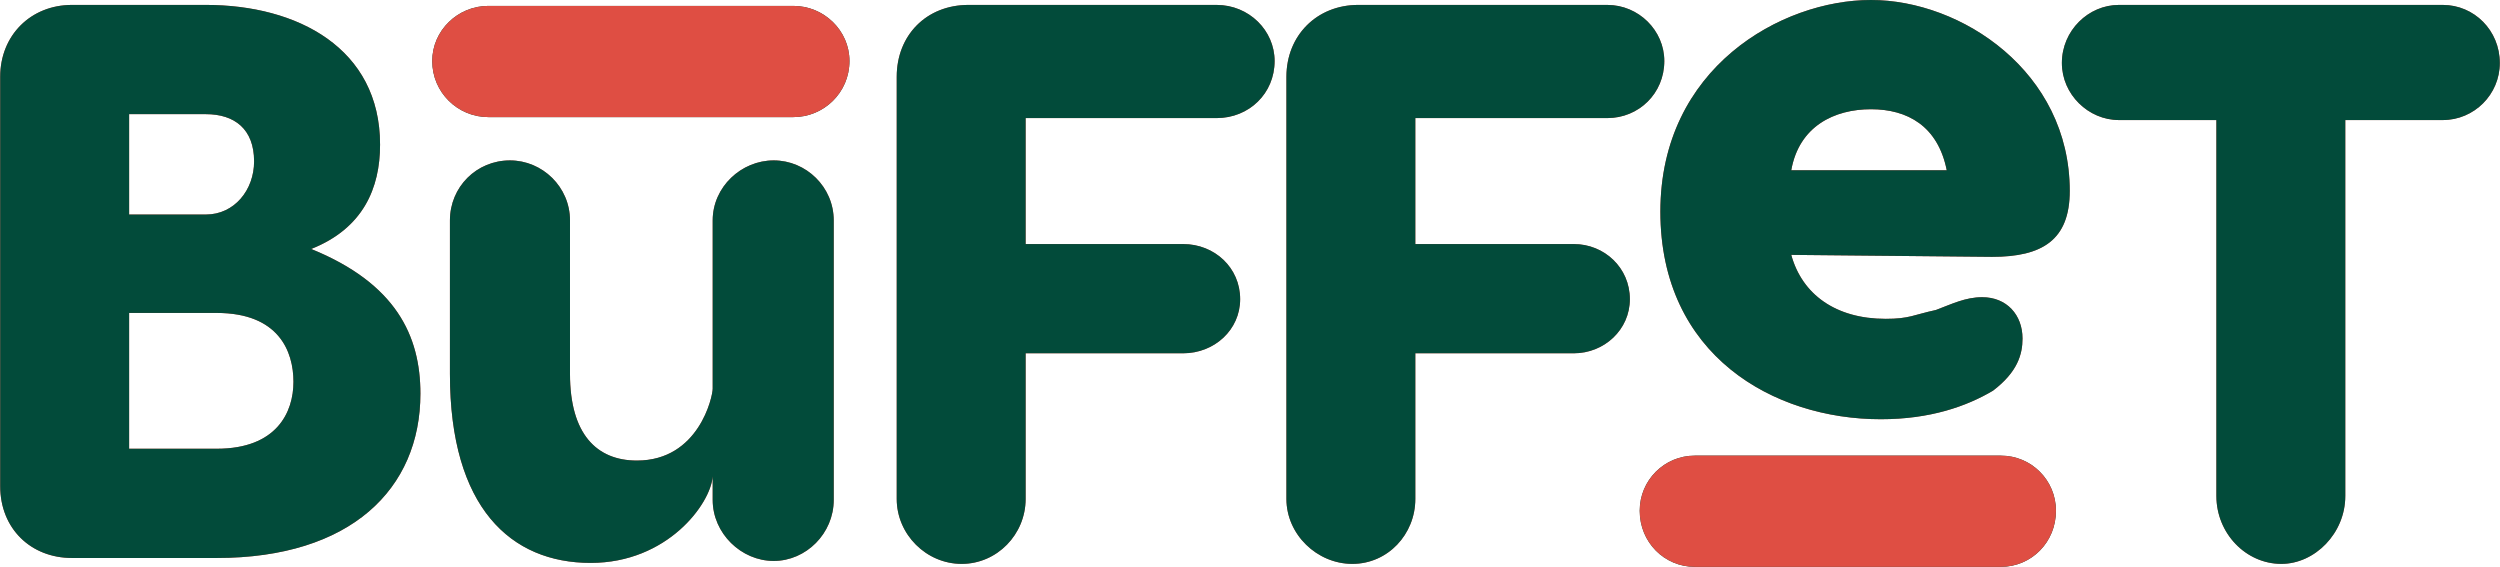
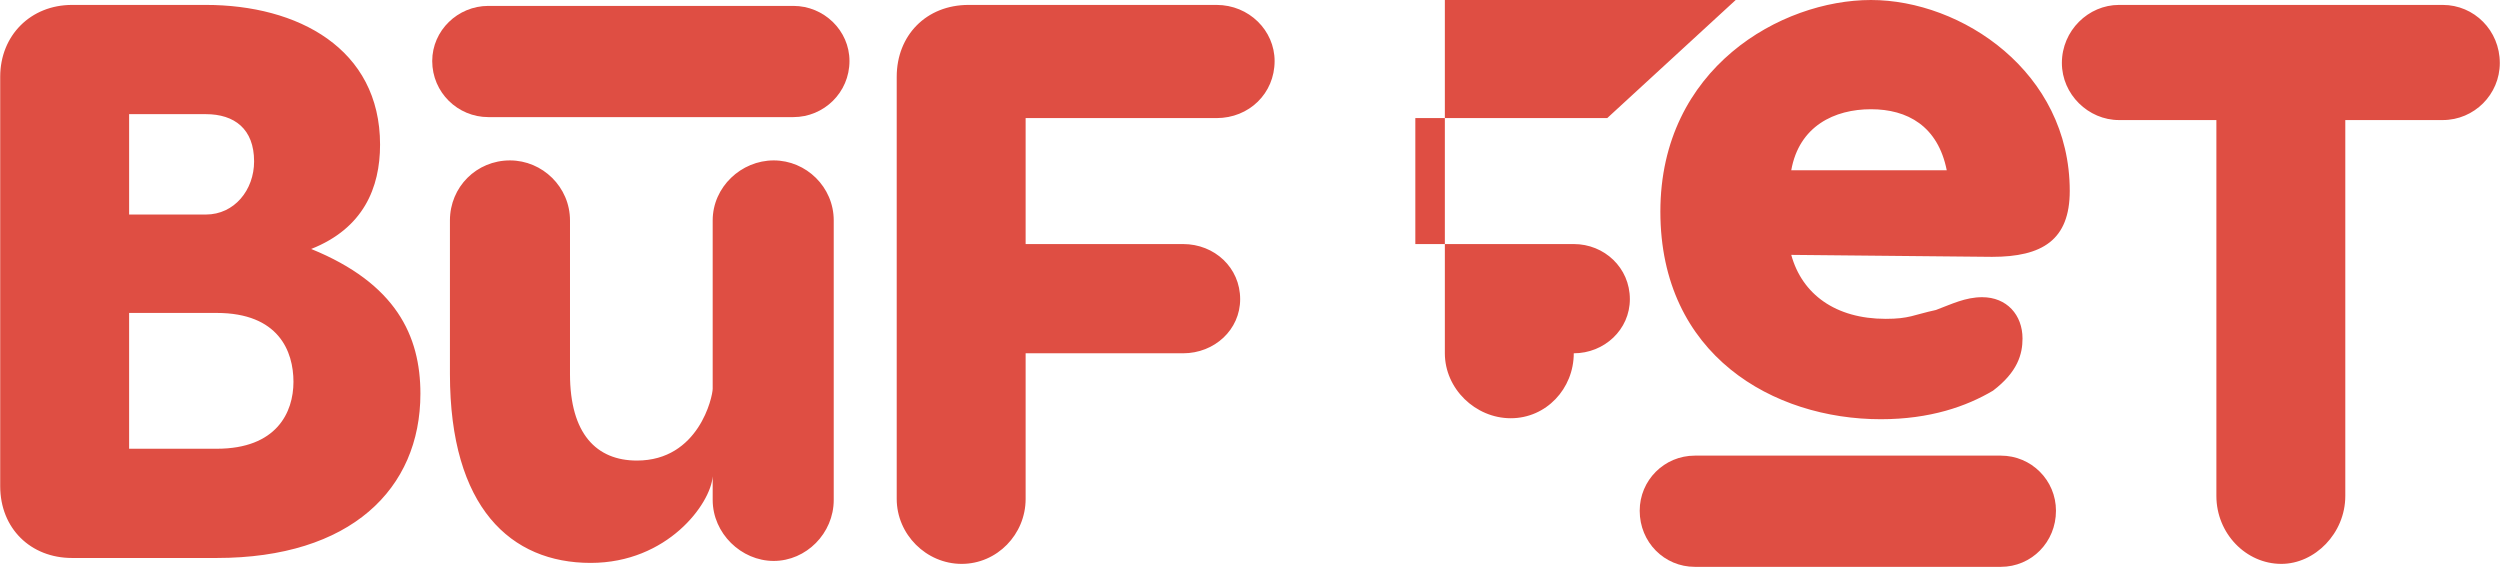
<svg xmlns="http://www.w3.org/2000/svg" xml:space="preserve" width="2536px" height="575px" version="1.1" style="shape-rendering:geometricPrecision; text-rendering:geometricPrecision; image-rendering:optimizeQuality; fill-rule:evenodd; clip-rule:evenodd" viewBox="0 0 2540 576">
  <defs>
    <style type="text/css"> .fil1 {fill:#024B3A} .fil0 {fill:#DF4E43} </style>
  </defs>
  <g id="Слой_x0020_1">
    <g id="_309366112">
-       <path class="fil0" d="M427 400c0,97 -71,167 -207,167l-147 0c-42,0 -73,-30 -73,-73l0 -416c0,-42 31,-73 73,-73l136 0c93,0 177,44 177,142 0,44 -17,85 -70,106 86,35 111,88 111,147zm-218 -284l-78 0 0 102 78 0c29,0 49,-25 49,-54 0,-33 -20,-48 -49,-48zm11 202l-89 0 0 138 89 0c61,0 78,-37 78,-68 0,-31 -15,-70 -78,-70zm566 252c-33,0 -62,-28 -62,-62l0 -24c-2,28 -46,88 -124,88 -81,0 -143,-56 -143,-192l0 -156c0,-34 27,-61 61,-61 33,0 61,27 61,61l0 156c0,61 27,88 68,88 63,0 77,-65 77,-73l0 -171c0,-34 29,-61 62,-61 33,0 61,27 61,61l0 284c0,34 -28,62 -61,62zm450 -450l-194 0 0 128 160 0c32,0 58,24 58,56 0,31 -26,55 -58,55l-160 0 0 148c0,36 -29,66 -65,66 -36,0 -66,-30 -66,-66l0 -429c0,-42 30,-73 73,-73l252 0c33,0 59,26 59,57 0,33 -26,58 -59,58zm397 0l-195 0 0 128 161 0c31,0 57,24 57,56 0,31 -26,55 -57,55l-161 0 0 148c0,36 -28,66 -64,66 -36,0 -67,-30 -67,-66l0 -429c0,-42 31,-73 73,-73l253 0c32,0 58,26 58,57 0,33 -26,58 -58,58zm391 141l-204 -2c11,40 45,65 96,65 24,0 28,-4 51,-9 16,-6 30,-13 47,-13 25,0 41,18 41,42 0,16 -5,34 -30,53 -27,16 -64,29 -114,29 -109,0 -224,-65 -224,-211 0,-146 123,-215 214,-215 92,0 202,73 202,194 0,50 -28,67 -79,67zm-123 -150c-37,0 -73,17 -81,62l158 0c-9,-45 -40,-62 -77,-62zm581 11l-99 0 0 382c0,38 -31,69 -65,69 -36,0 -66,-31 -66,-69l0 -382 -99 0c-31,0 -58,-26 -58,-58 0,-33 27,-59 58,-59l329 0c32,0 58,26 58,59 0,32 -26,58 -58,58z" />
-       <path class="fil1" d="M806 119l-310 0c-31,0 -57,-25 -57,-57 0,-31 26,-56 57,-56l310 0c31,0 57,25 57,56 0,32 -26,57 -57,57zm1227 457l-311 0c-31,0 -56,-25 -56,-57 0,-31 25,-56 56,-56l311 0c31,0 56,25 56,56 0,32 -25,57 -56,57z" />
-       <path class="fil1" d="M427 400c0,97 -71,167 -207,167l-147 0c-42,0 -73,-30 -73,-73l0 -416c0,-42 31,-73 73,-73l136 0c93,0 177,44 177,142 0,44 -17,85 -70,106 86,35 111,88 111,147zm-218 -284l-78 0 0 102 78 0c29,0 49,-25 49,-54 0,-33 -20,-48 -49,-48zm11 202l-89 0 0 138 89 0c61,0 78,-37 78,-68 0,-31 -15,-70 -78,-70zm566 252c-33,0 -62,-28 -62,-62l0 -24c-2,28 -46,88 -124,88 -81,0 -143,-56 -143,-192l0 -156c0,-34 27,-61 61,-61 33,0 61,27 61,61l0 156c0,61 27,88 68,88 63,0 77,-65 77,-73l0 -171c0,-34 29,-61 62,-61 33,0 61,27 61,61l0 284c0,34 -28,62 -61,62zm450 -450l-194 0 0 128 160 0c32,0 58,24 58,56 0,31 -26,55 -58,55l-160 0 0 148c0,36 -29,66 -65,66 -36,0 -66,-30 -66,-66l0 -429c0,-42 30,-73 73,-73l252 0c33,0 59,26 59,57 0,33 -26,58 -59,58zm397 0l-195 0 0 128 161 0c31,0 57,24 57,56 0,31 -26,55 -57,55l-161 0 0 148c0,36 -28,66 -64,66 -36,0 -67,-30 -67,-66l0 -429c0,-42 31,-73 73,-73l253 0c32,0 58,26 58,57 0,33 -26,58 -58,58zm391 141l-204 -2c11,40 45,65 96,65 24,0 28,-4 51,-9 16,-6 30,-13 47,-13 25,0 41,18 41,42 0,16 -5,34 -30,53 -27,16 -64,29 -114,29 -109,0 -224,-65 -224,-211 0,-146 123,-215 214,-215 92,0 202,73 202,194 0,50 -28,67 -79,67zm-123 -150c-37,0 -73,17 -81,62l158 0c-9,-45 -40,-62 -77,-62zm581 11l-99 0 0 382c0,38 -31,69 -65,69 -36,0 -66,-31 -66,-69l0 -382 -99 0c-31,0 -58,-26 -58,-58 0,-33 27,-59 58,-59l329 0c32,0 58,26 58,59 0,32 -26,58 -58,58z" />
+       <path class="fil0" d="M427 400c0,97 -71,167 -207,167l-147 0c-42,0 -73,-30 -73,-73l0 -416c0,-42 31,-73 73,-73l136 0c93,0 177,44 177,142 0,44 -17,85 -70,106 86,35 111,88 111,147zm-218 -284l-78 0 0 102 78 0c29,0 49,-25 49,-54 0,-33 -20,-48 -49,-48zm11 202l-89 0 0 138 89 0c61,0 78,-37 78,-68 0,-31 -15,-70 -78,-70zm566 252c-33,0 -62,-28 -62,-62l0 -24c-2,28 -46,88 -124,88 -81,0 -143,-56 -143,-192l0 -156c0,-34 27,-61 61,-61 33,0 61,27 61,61l0 156c0,61 27,88 68,88 63,0 77,-65 77,-73l0 -171c0,-34 29,-61 62,-61 33,0 61,27 61,61l0 284c0,34 -28,62 -61,62zm450 -450l-194 0 0 128 160 0c32,0 58,24 58,56 0,31 -26,55 -58,55l-160 0 0 148c0,36 -29,66 -65,66 -36,0 -66,-30 -66,-66l0 -429c0,-42 30,-73 73,-73l252 0c33,0 59,26 59,57 0,33 -26,58 -59,58zm397 0l-195 0 0 128 161 0c31,0 57,24 57,56 0,31 -26,55 -57,55c0,36 -28,66 -64,66 -36,0 -67,-30 -67,-66l0 -429c0,-42 31,-73 73,-73l253 0c32,0 58,26 58,57 0,33 -26,58 -58,58zm391 141l-204 -2c11,40 45,65 96,65 24,0 28,-4 51,-9 16,-6 30,-13 47,-13 25,0 41,18 41,42 0,16 -5,34 -30,53 -27,16 -64,29 -114,29 -109,0 -224,-65 -224,-211 0,-146 123,-215 214,-215 92,0 202,73 202,194 0,50 -28,67 -79,67zm-123 -150c-37,0 -73,17 -81,62l158 0c-9,-45 -40,-62 -77,-62zm581 11l-99 0 0 382c0,38 -31,69 -65,69 -36,0 -66,-31 -66,-69l0 -382 -99 0c-31,0 -58,-26 -58,-58 0,-33 27,-59 58,-59l329 0c32,0 58,26 58,59 0,32 -26,58 -58,58z" />
      <path class="fil0" d="M806 119l-310 0c-31,0 -57,-25 -57,-57 0,-31 26,-56 57,-56l310 0c31,0 57,25 57,56 0,32 -26,57 -57,57zm1227 457l-311 0c-31,0 -56,-25 -56,-57 0,-31 25,-56 56,-56l311 0c31,0 56,25 56,56 0,32 -25,57 -56,57z" />
    </g>
  </g>
</svg>